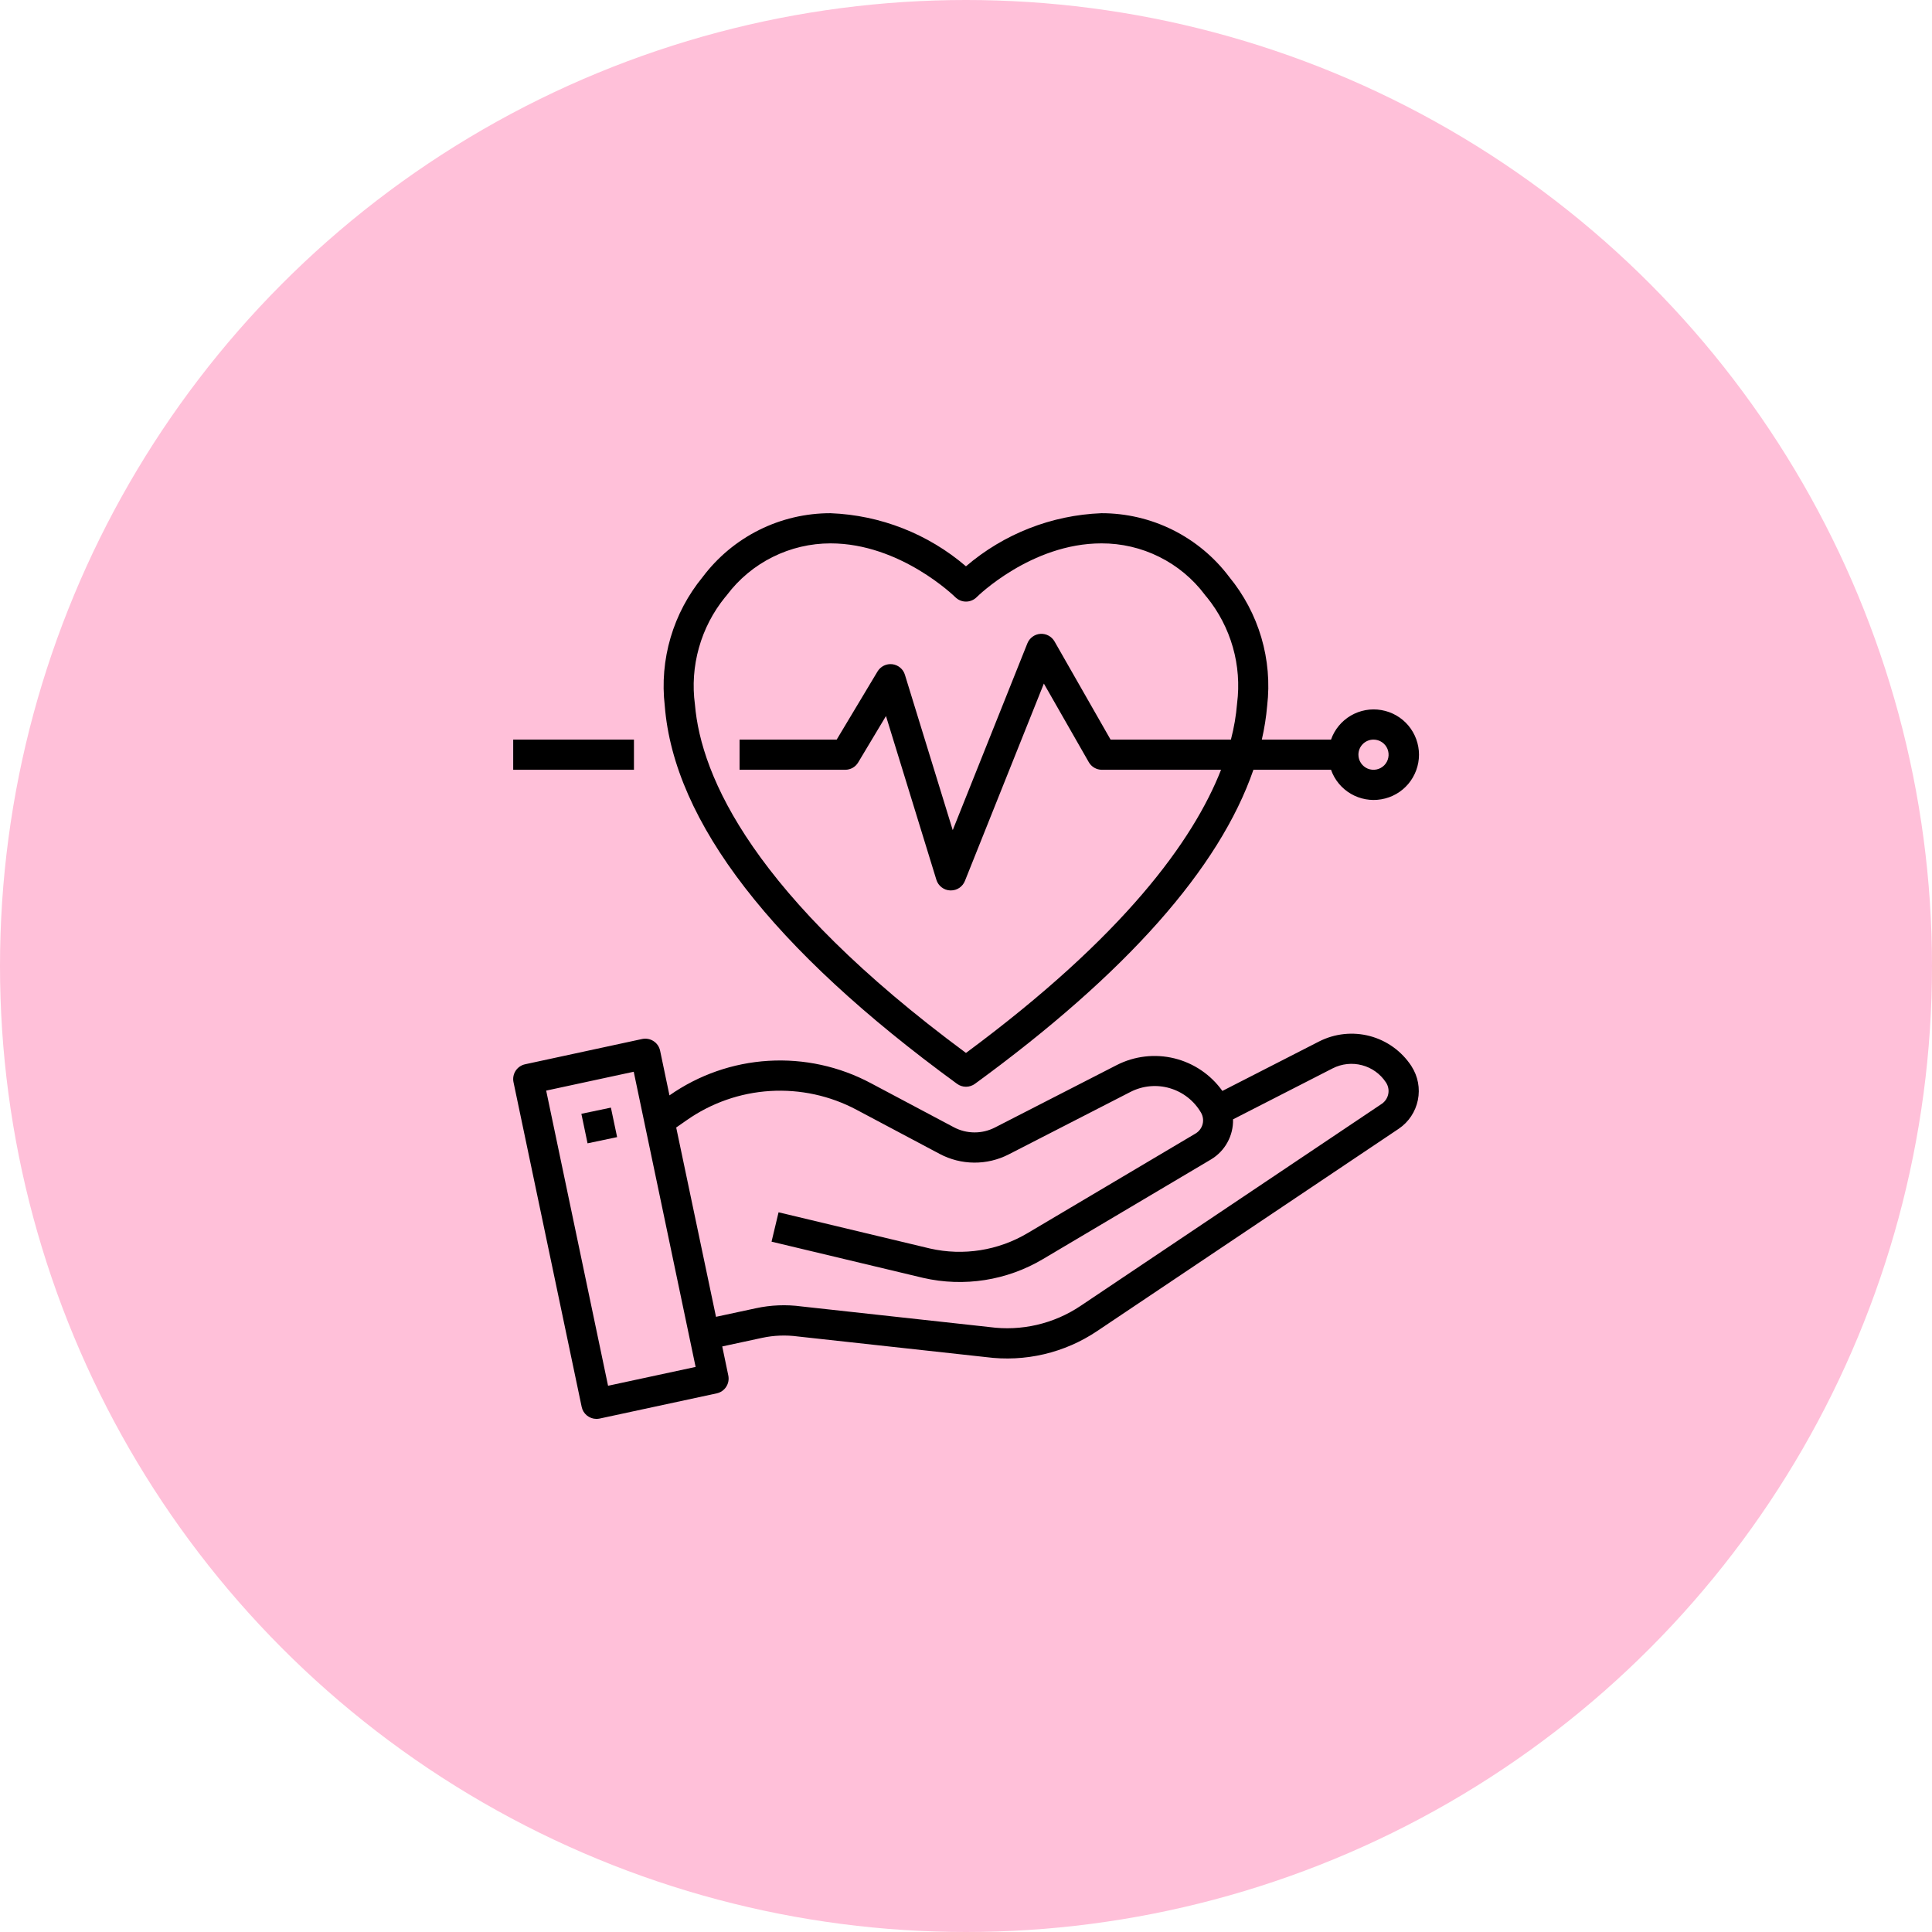
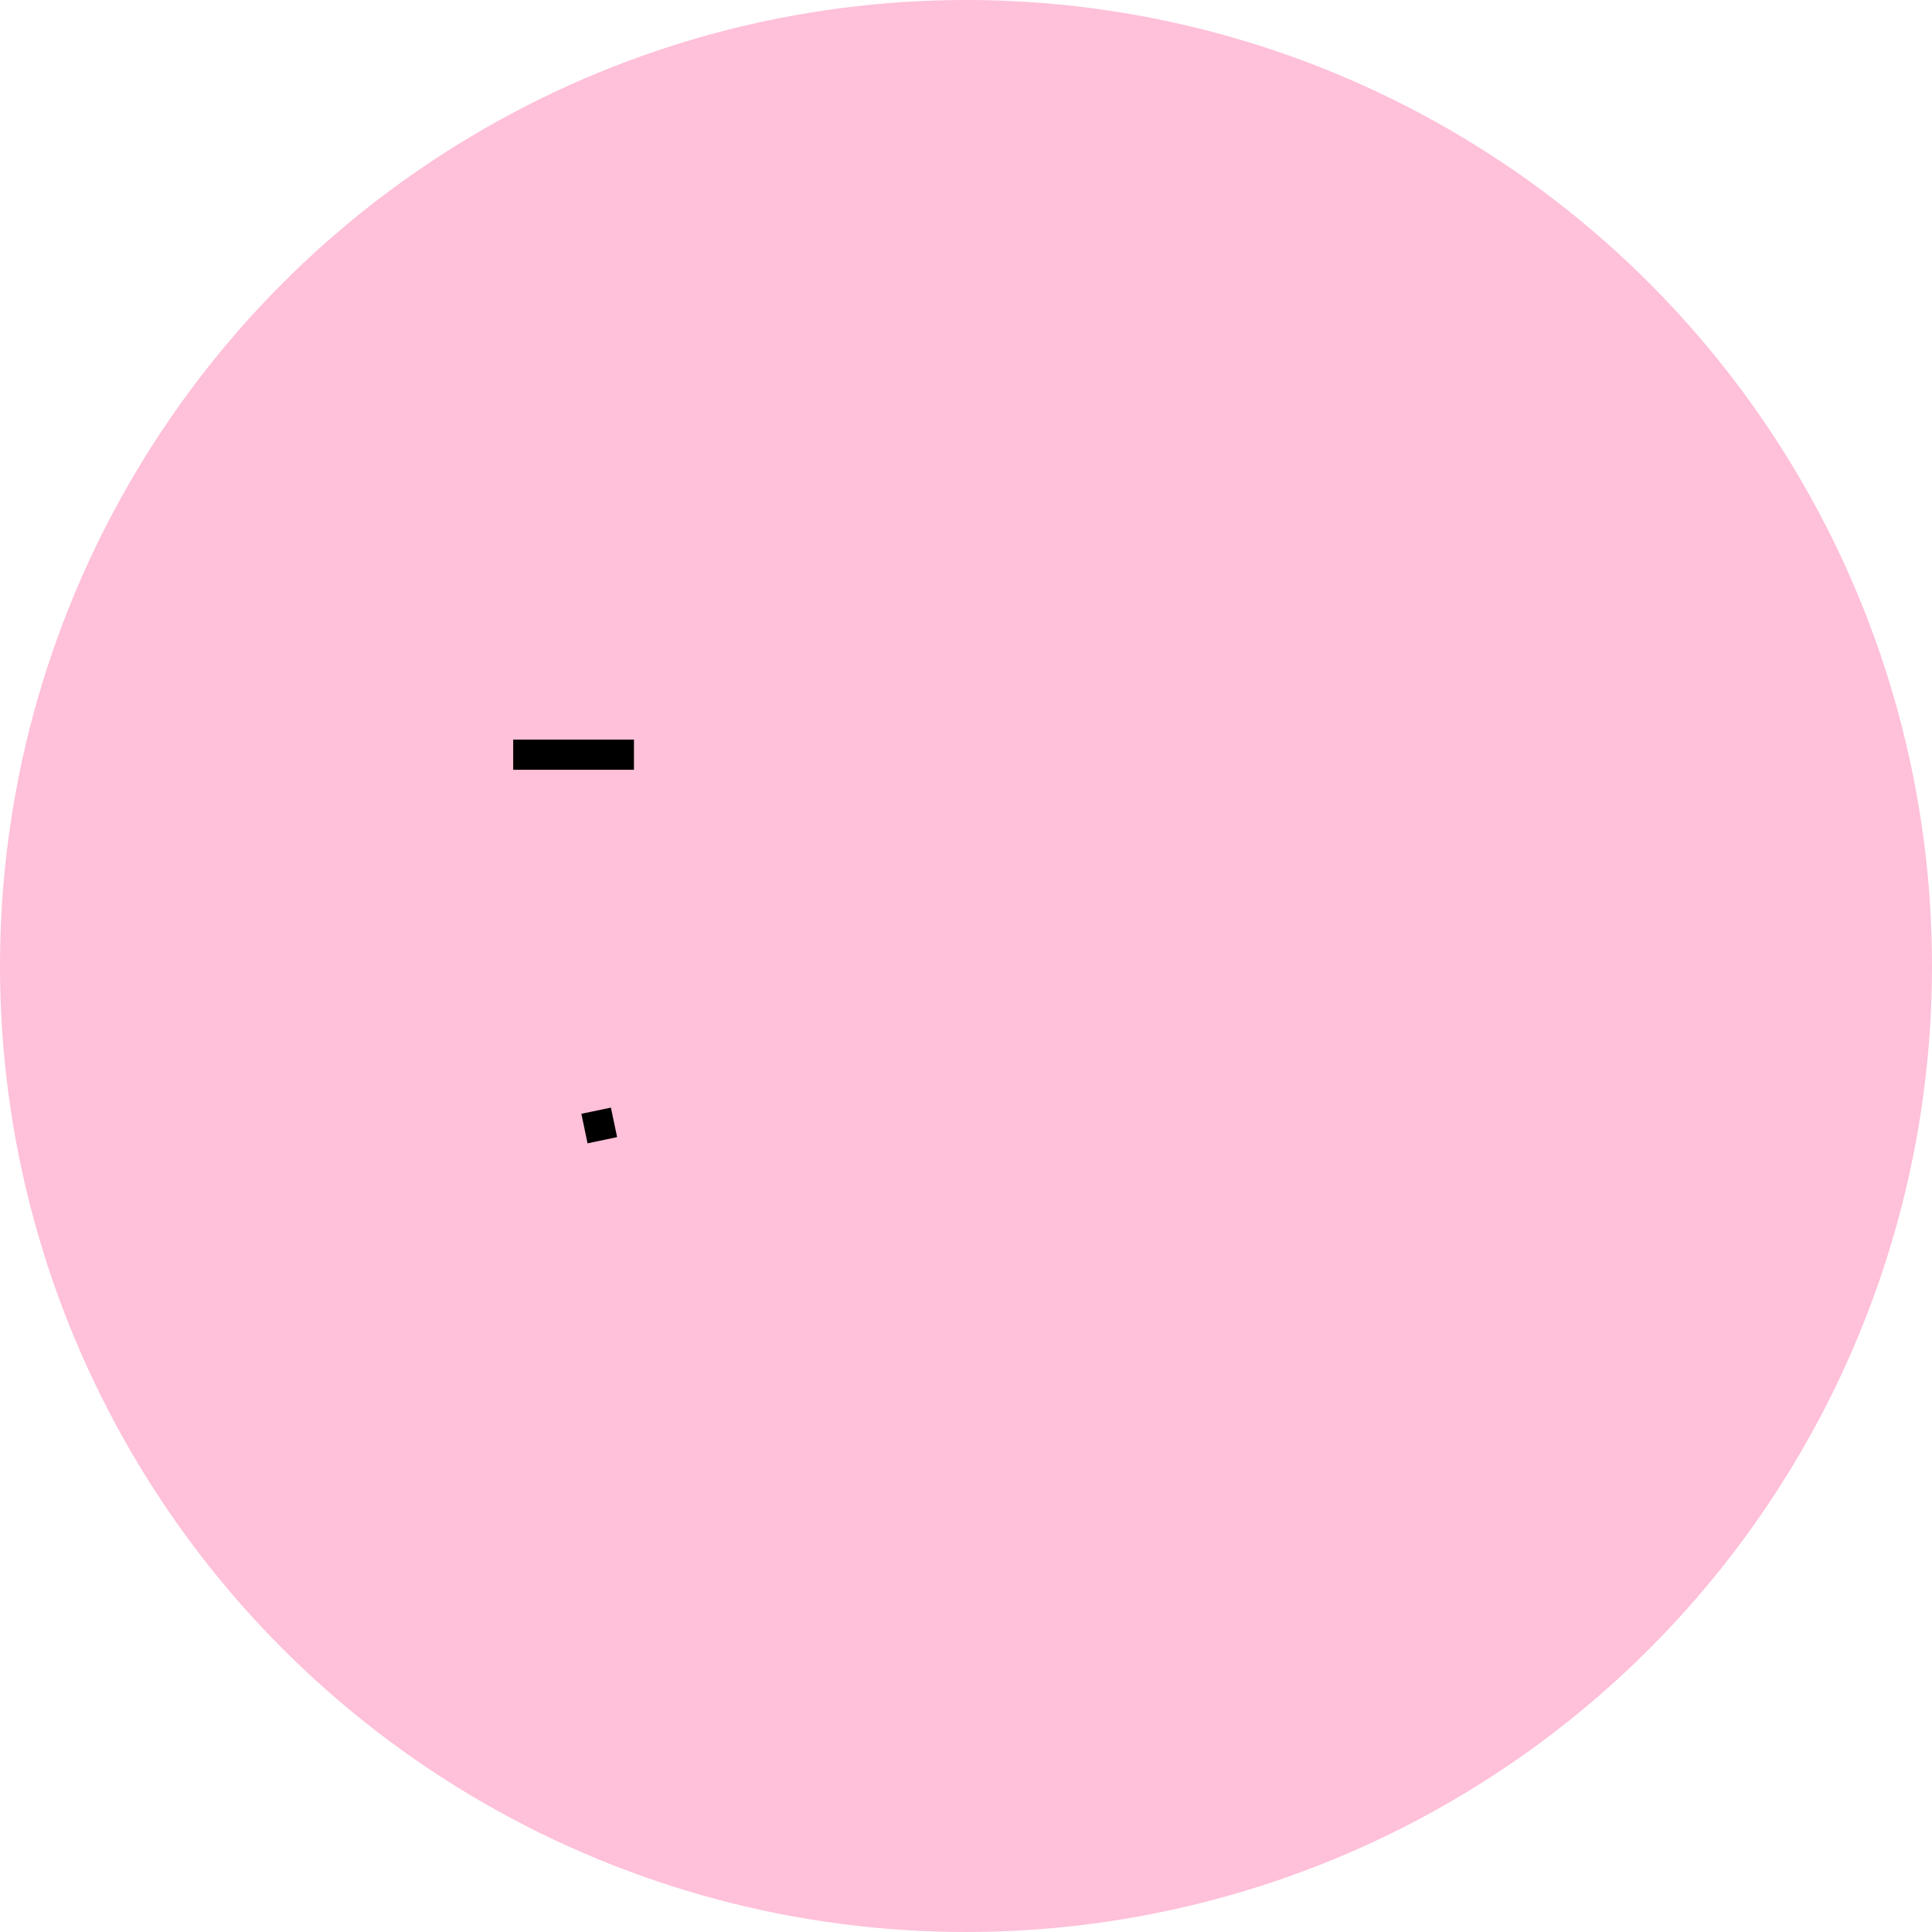
<svg xmlns="http://www.w3.org/2000/svg" width="60" height="60" viewBox="0 0 60 60" fill="none">
  <circle cx="30" cy="30" r="30" fill="#FFC0D9" />
  <g clip-path="url(#clip0_1186_16825)">
-     <path d="M43.836 33.115L43.83 33.104C43.529 32.647 43.071 32.316 42.543 32.176C42.014 32.036 41.453 32.096 40.965 32.344L37.962 33.88C37.602 33.375 37.073 33.016 36.47 32.868C35.868 32.721 35.233 32.795 34.681 33.077L30.898 35.016C30.7 35.117 30.481 35.17 30.259 35.168C30.038 35.167 29.819 35.112 29.623 35.008L27.045 33.639C26.069 33.118 24.968 32.878 23.864 32.945C22.761 33.011 21.697 33.383 20.791 34.018L20.5 32.629C20.487 32.569 20.463 32.512 20.428 32.461C20.393 32.41 20.348 32.366 20.296 32.333C20.245 32.299 20.187 32.276 20.126 32.265C20.065 32.254 20.003 32.255 19.943 32.267L16.307 33.052C16.186 33.078 16.081 33.151 16.013 33.255C15.946 33.358 15.922 33.485 15.947 33.606L18.064 43.69C18.085 43.796 18.143 43.891 18.226 43.959C18.31 44.027 18.414 44.065 18.522 44.065C18.555 44.065 18.588 44.061 18.621 44.055L22.258 43.272C22.379 43.246 22.485 43.173 22.552 43.069C22.62 42.965 22.643 42.839 22.618 42.717L22.43 41.815L23.673 41.547C24.035 41.47 24.408 41.456 24.775 41.505L30.619 42.146C31.833 42.306 33.063 42.018 34.078 41.334L43.441 35.053C43.747 34.846 43.959 34.527 44.033 34.164C44.107 33.802 44.037 33.426 43.836 33.115ZM18.884 43.036L16.962 33.87L19.681 33.284L21.603 42.451L18.884 43.036ZM42.919 34.276L33.556 40.557C32.726 41.114 31.721 41.347 30.73 41.213L24.886 40.572C24.416 40.509 23.938 40.528 23.474 40.629L22.236 40.895L21 35.016L21.32 34.793C22.085 34.255 22.983 33.939 23.916 33.882C24.849 33.825 25.78 34.027 26.605 34.467L29.183 35.836C29.512 36.011 29.88 36.104 30.253 36.106C30.626 36.109 30.994 36.021 31.326 35.851L35.109 33.91C35.488 33.716 35.926 33.675 36.333 33.796C36.74 33.916 37.086 34.188 37.299 34.555C37.361 34.663 37.379 34.791 37.348 34.911C37.317 35.032 37.24 35.135 37.133 35.2L31.917 38.293C31.005 38.837 29.919 39.009 28.883 38.774L24.179 37.649L23.961 38.561L28.67 39.686C29.941 39.977 31.275 39.767 32.395 39.099L37.611 36.006C37.825 35.877 38.001 35.695 38.12 35.476C38.24 35.258 38.3 35.011 38.293 34.762L41.391 33.177C41.671 33.035 41.994 33.001 42.298 33.081C42.603 33.161 42.867 33.35 43.04 33.613L43.045 33.621C43.113 33.725 43.138 33.852 43.114 33.974C43.09 34.096 43.02 34.204 42.919 34.276Z" fill="black" />
    <path d="M18.972 34.398L18.055 34.59L18.247 35.507L19.165 35.314L18.972 34.398Z" fill="black" />
-     <path d="M29.723 33.66C29.803 33.718 29.9 33.75 29.999 33.75C30.099 33.75 30.195 33.718 30.276 33.66C34.979 30.229 37.874 26.958 38.926 23.906H41.336C41.446 24.219 41.664 24.483 41.95 24.651C42.236 24.818 42.572 24.88 42.899 24.823C43.226 24.767 43.523 24.598 43.737 24.344C43.95 24.09 44.068 23.769 44.068 23.438C44.068 23.106 43.95 22.785 43.737 22.531C43.523 22.277 43.226 22.108 42.899 22.052C42.572 21.995 42.236 22.057 41.95 22.224C41.664 22.392 41.446 22.656 41.336 22.969H39.187C39.267 22.623 39.322 22.273 39.353 21.919C39.436 21.207 39.374 20.486 39.172 19.799C38.969 19.111 38.63 18.472 38.175 17.918C37.713 17.303 37.113 16.803 36.424 16.459C35.735 16.115 34.975 15.937 34.206 15.938C32.658 15.998 31.176 16.579 29.999 17.587C28.823 16.579 27.341 15.998 25.793 15.938C25.023 15.937 24.263 16.115 23.574 16.459C22.885 16.803 22.285 17.303 21.823 17.918C21.368 18.472 21.029 19.111 20.826 19.799C20.624 20.486 20.562 21.207 20.645 21.919C20.928 25.522 23.982 29.472 29.723 33.66ZM42.656 22.969C42.748 22.969 42.839 22.996 42.916 23.048C42.993 23.099 43.053 23.172 43.089 23.258C43.124 23.344 43.133 23.438 43.115 23.529C43.097 23.62 43.053 23.703 42.987 23.769C42.922 23.834 42.838 23.879 42.747 23.897C42.656 23.915 42.562 23.906 42.476 23.871C42.391 23.835 42.317 23.775 42.266 23.698C42.214 23.621 42.187 23.53 42.187 23.438C42.187 23.313 42.236 23.194 42.324 23.106C42.412 23.018 42.531 22.969 42.656 22.969ZM22.52 18.545C22.542 18.523 22.561 18.5 22.579 18.474C22.954 17.977 23.44 17.574 23.998 17.297C24.556 17.019 25.17 16.875 25.793 16.875C27.965 16.875 29.651 18.529 29.668 18.546C29.712 18.589 29.763 18.624 29.82 18.647C29.877 18.671 29.938 18.683 30 18.683C30.061 18.683 30.122 18.671 30.179 18.647C30.236 18.624 30.288 18.589 30.331 18.546C30.348 18.528 32.022 16.875 34.206 16.875C34.829 16.873 35.444 17.016 36.002 17.294C36.56 17.571 37.046 17.975 37.42 18.474C37.437 18.5 37.457 18.523 37.479 18.545C37.85 19.003 38.125 19.531 38.287 20.098C38.449 20.665 38.493 21.259 38.419 21.844C38.388 22.224 38.324 22.6 38.227 22.969H34.49L32.75 19.922C32.706 19.845 32.642 19.782 32.564 19.74C32.486 19.698 32.398 19.679 32.31 19.685C32.221 19.691 32.137 19.722 32.065 19.775C31.994 19.827 31.939 19.898 31.906 19.98L29.588 25.781L28.103 20.956C28.077 20.869 28.026 20.792 27.956 20.734C27.887 20.676 27.802 20.639 27.712 20.628C27.622 20.617 27.531 20.633 27.45 20.672C27.368 20.712 27.3 20.775 27.253 20.852L25.984 22.969H22.968V23.906H26.249C26.33 23.906 26.41 23.885 26.48 23.846C26.551 23.806 26.609 23.748 26.651 23.679L27.515 22.237L29.081 27.325C29.11 27.418 29.167 27.499 29.244 27.557C29.32 27.616 29.413 27.65 29.51 27.653H29.531C29.624 27.654 29.716 27.625 29.794 27.573C29.871 27.52 29.931 27.446 29.966 27.359L32.418 21.229L33.811 23.666C33.852 23.739 33.911 23.799 33.982 23.841C34.054 23.883 34.135 23.906 34.218 23.906H37.921C37.054 26.115 34.895 29.078 29.999 32.7C23.394 27.813 21.772 24.126 21.582 21.881C21.502 21.291 21.544 20.69 21.706 20.116C21.867 19.542 22.144 19.008 22.52 18.545Z" fill="black" />
    <path d="M19.688 22.969H15.938V23.906H19.688V22.969Z" fill="black" />
  </g>
  <defs>
    <clipPath id="clip0_1186_16825">
      <rect width="30" height="30" fill="white" transform="translate(15 15)" />
    </clipPath>
  </defs>
</svg>